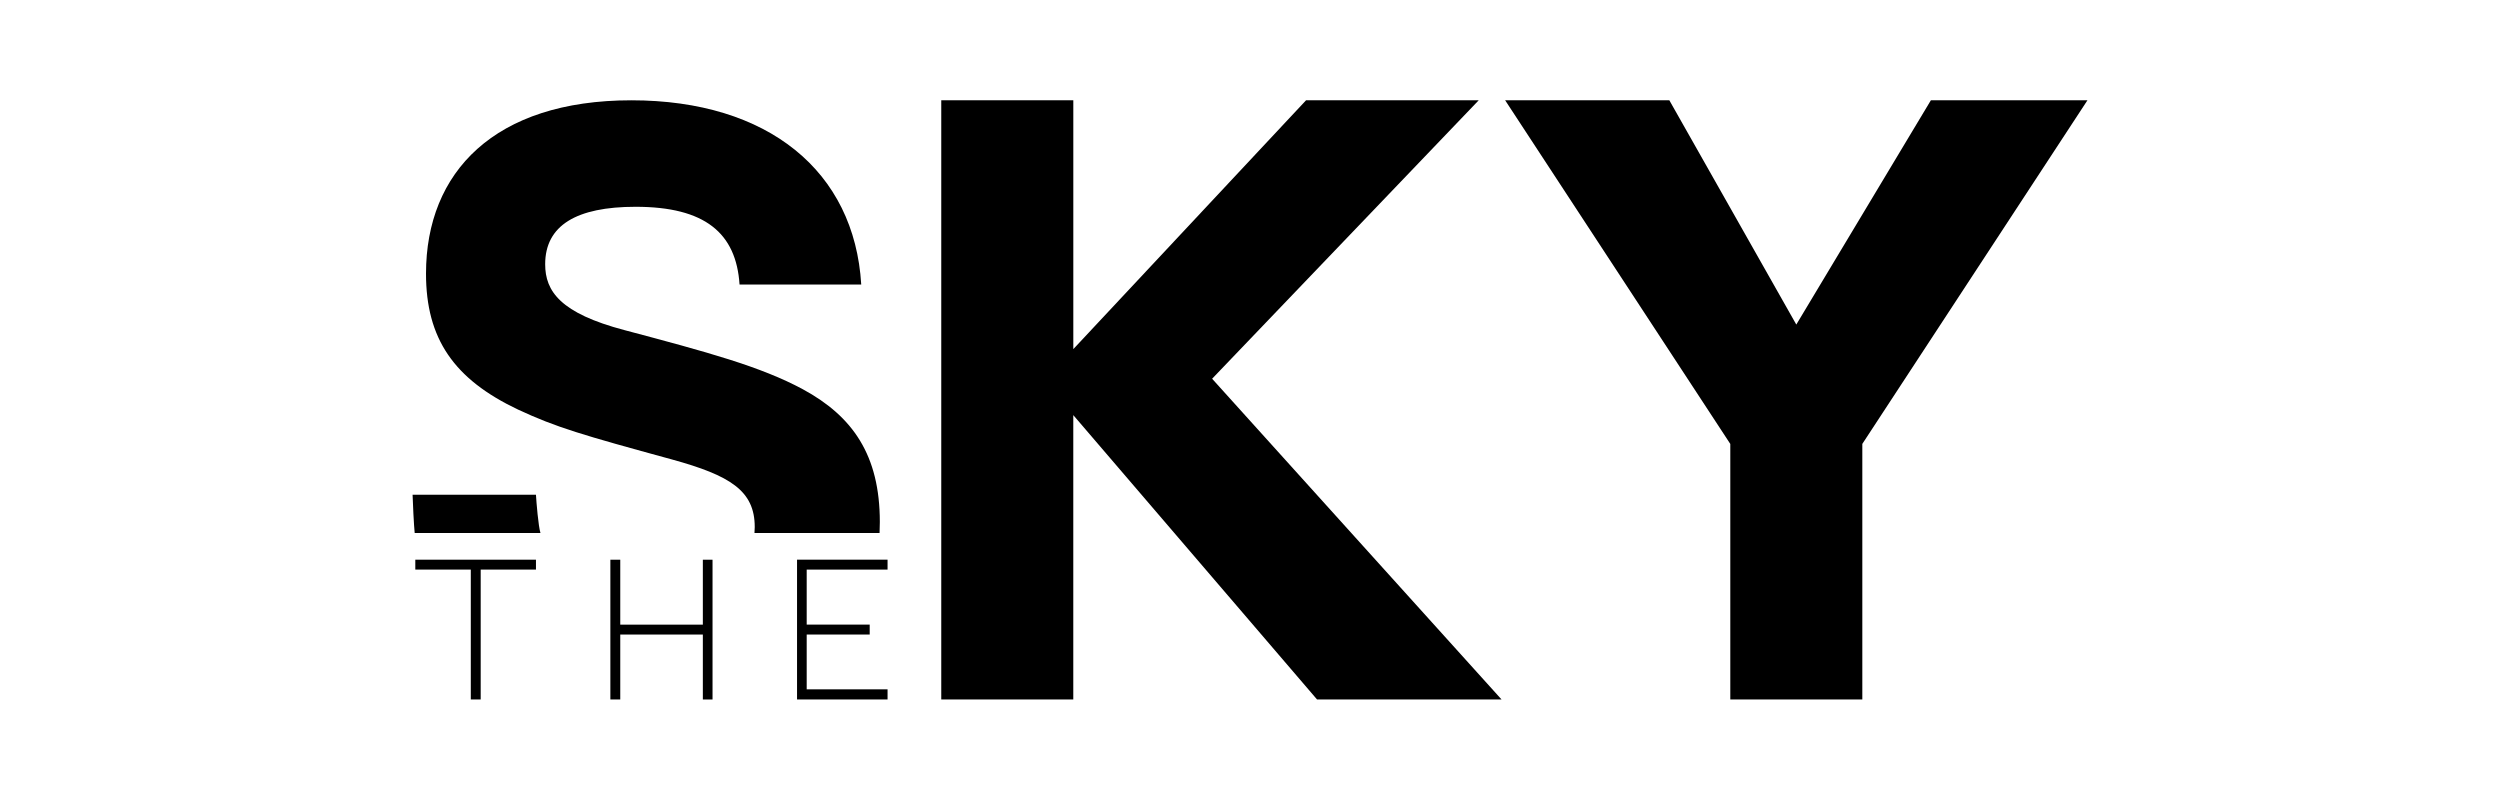
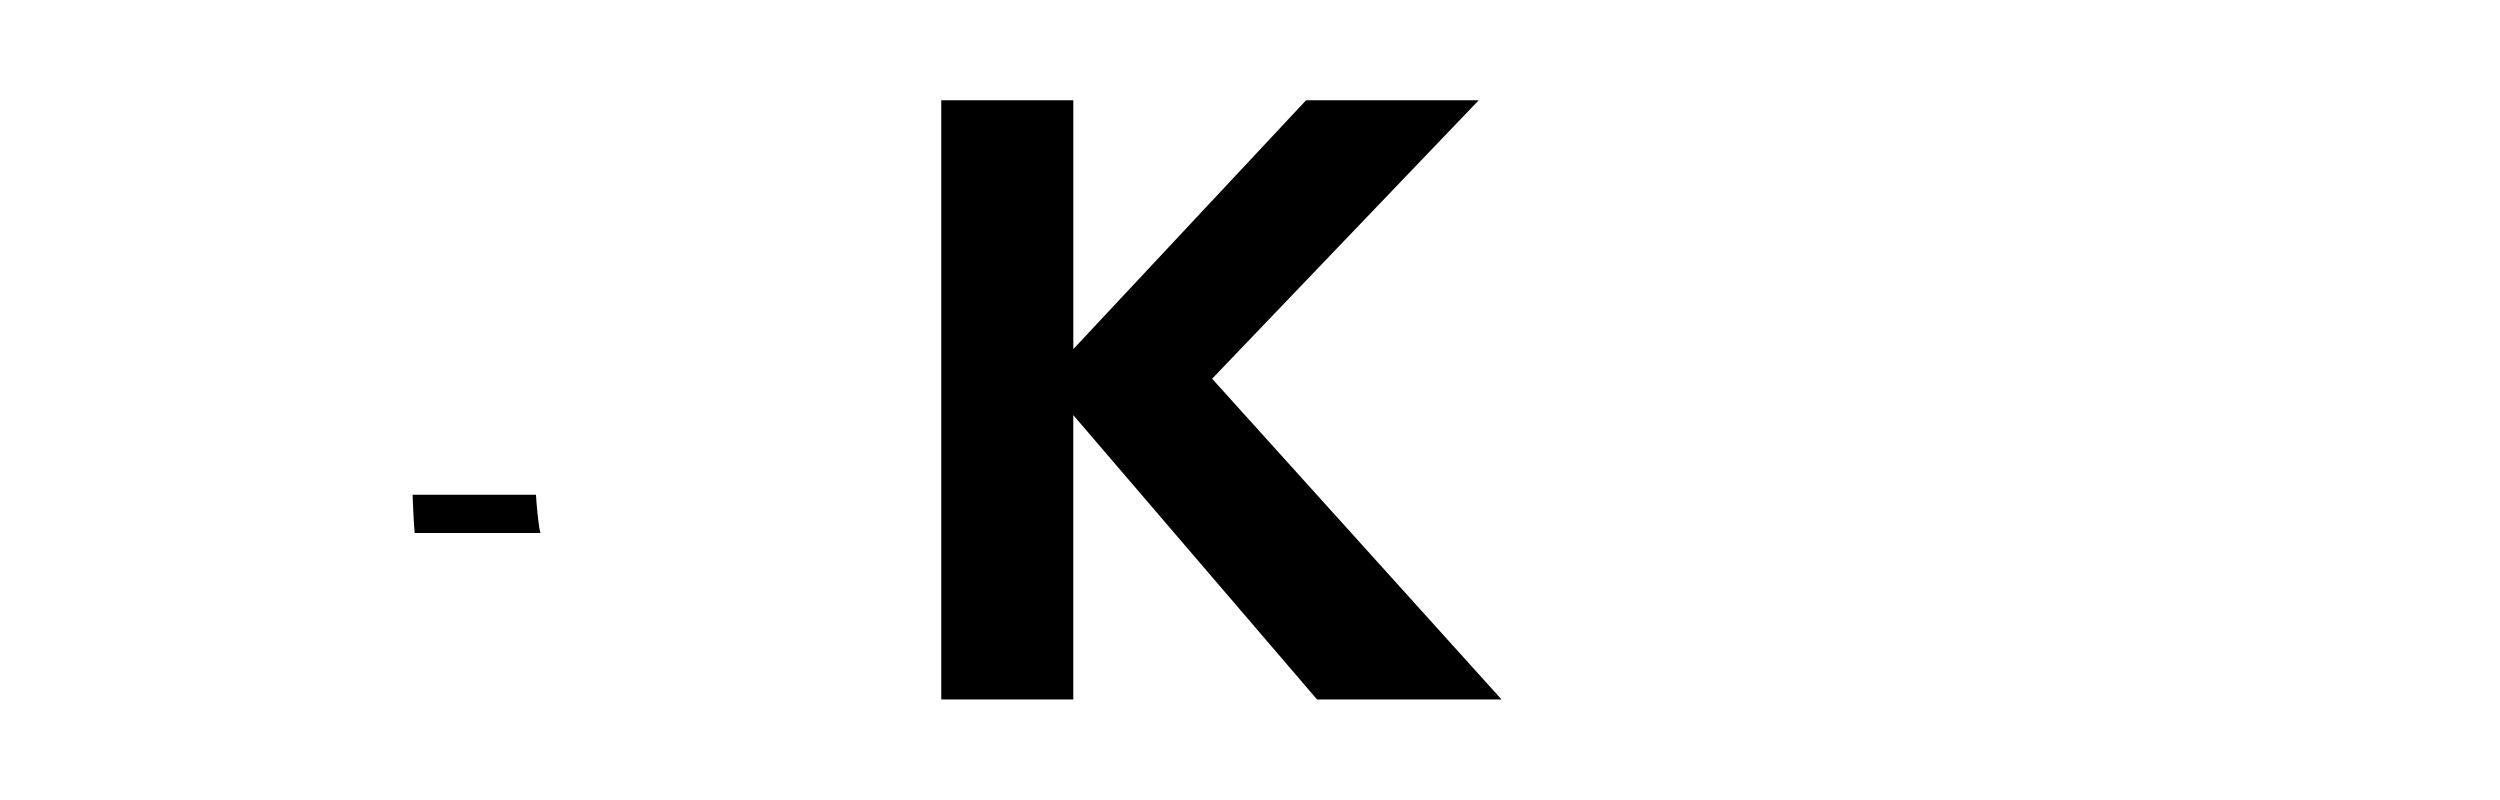
<svg xmlns="http://www.w3.org/2000/svg" version="1.1" id="Livello_1" x="0px" y="0px" viewBox="0 0 844 270" style="enable-background:new 0 0 844 270;" xml:space="preserve">
  <g>
    <path d="M317.78,33.86h44.57v84l78.57-84h58.29l-90,94l97.71,108.28h-62.29l-82.29-96v96h-44.57V33.86z" />
-     <path d="M584.14,149.86l-76-116h55.43l42.86,75.71l45.43-75.71h52.86l-76,116v86.28h-44.57V149.86z" />
    <g>
      <g>
-         <path d="M180.94,188.95v3.34h-18.66v43.85h-3.34v-43.85h-18.73v-3.34H180.94z" />
-         <path d="M237.28,214.22H209.4v21.92h-3.34v-25.26v-21.92h3.34v21.92h27.88v-21.92h3.27v23.52v23.67h-3.27V214.22z" />
-         <path d="M269.08,236.14v-47.19h30.56v3.34h-27.3v18.58h21.27v3.34h-21.27v18.51h27.3v3.41H269.08z" />
-       </g>
+         </g>
    </g>
    <g>
-       <path d="M174.91,138.28c12.84,5.99,21.68,8.56,51.93,16.83c19.69,5.42,27.96,10.56,27.96,22.82c0,0.68-0.03,1.35-0.09,2h42.23    c0.06-1.22,0.09-2.46,0.09-3.71c0-22.54-9.13-35.66-25.96-44.79c-14.27-7.7-32.24-12.55-60.2-19.97    c-21.68-5.71-26.82-13.12-26.82-22.25c0-13.12,10.56-19.4,30.53-19.4c23.39,0,33.95,8.84,35.09,26.25h41.08    c-2.28-38.23-31.38-62.2-77.6-62.2c-46.22,0-69.33,24.25-69.33,58.49C143.81,114.32,153.23,128.01,174.91,138.28z" />
      <path d="M182.46,179.94c-0.71-2.25-1.38-10.41-1.52-12.91h-41.65c0.05,2.46,0.46,10.6,0.71,12.91H182.46z" />
    </g>
  </g>
</svg>